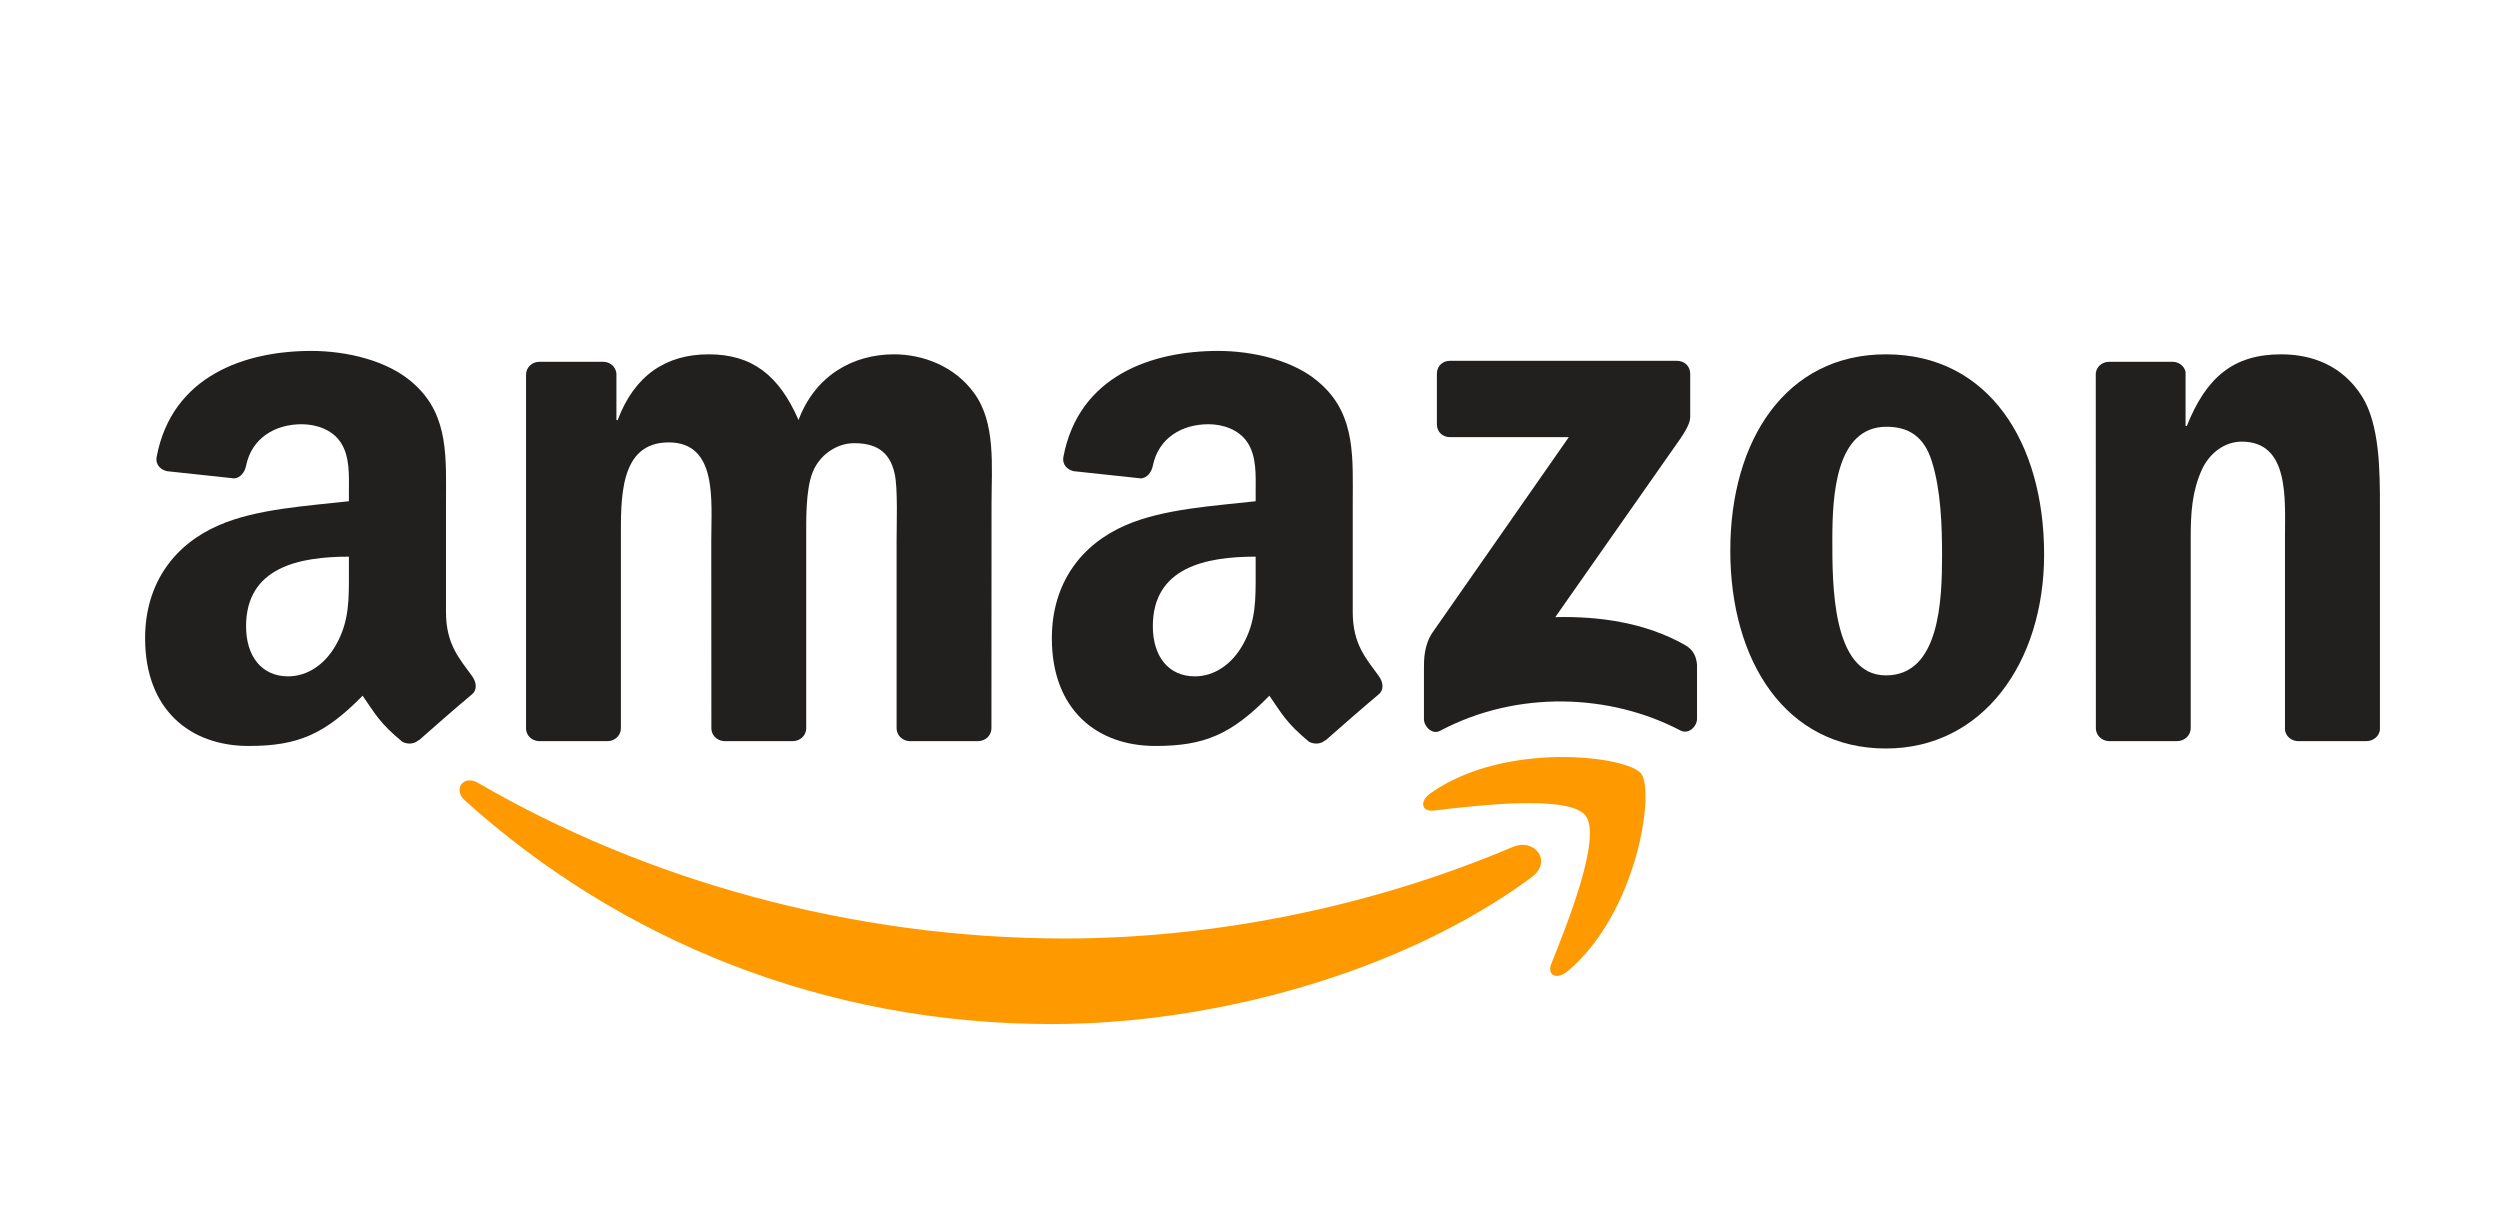
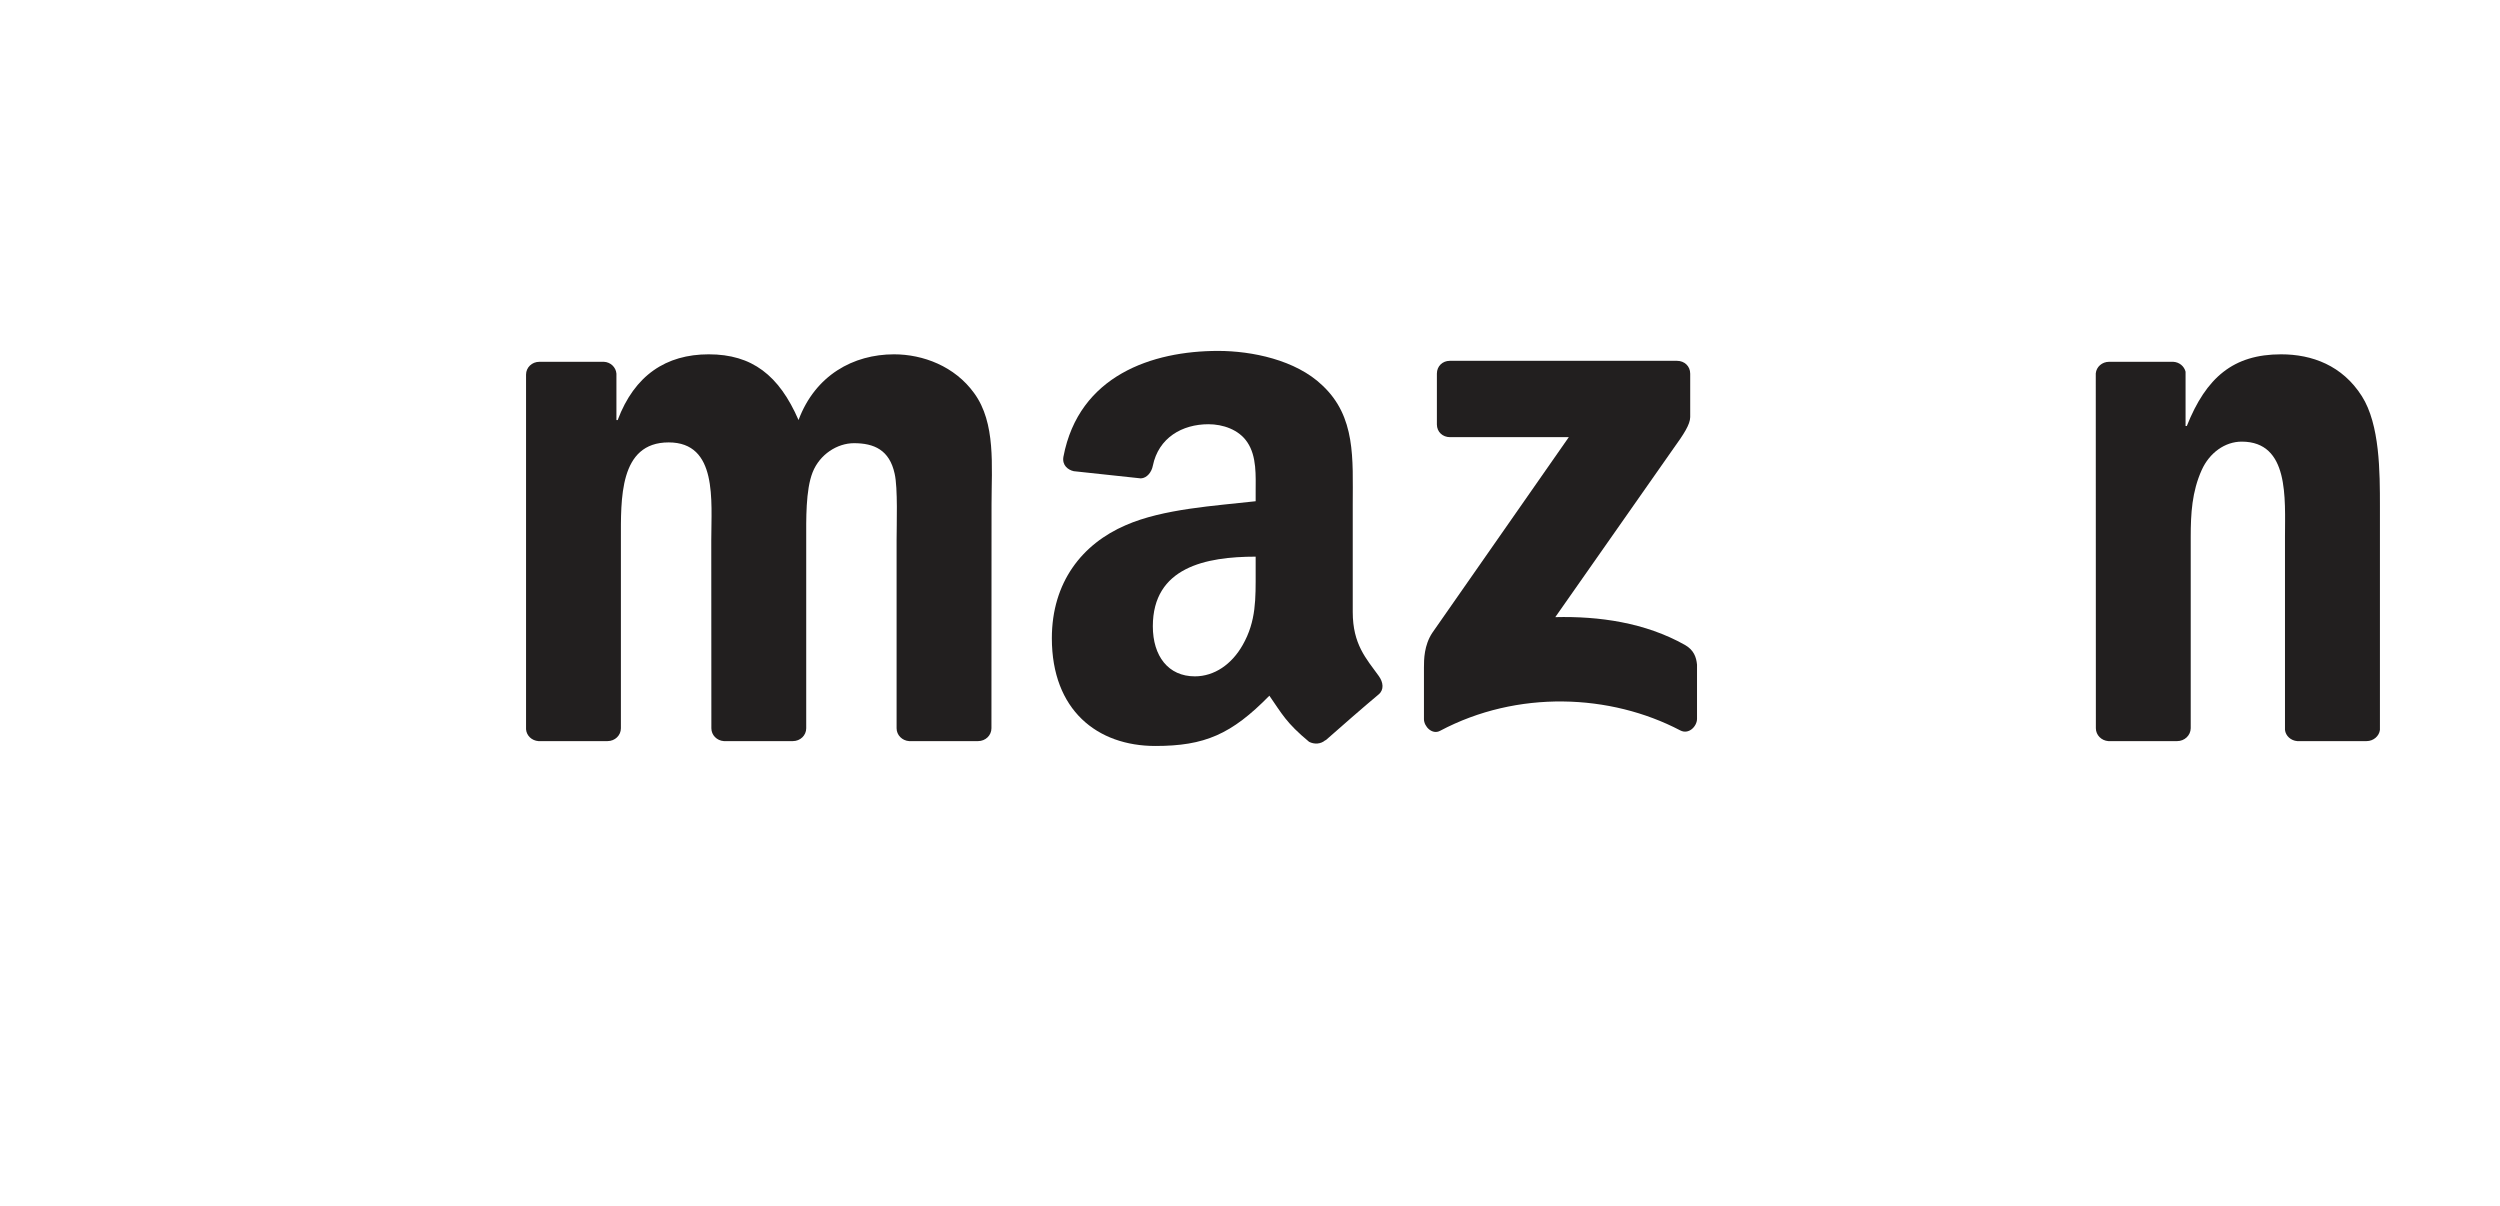
<svg xmlns="http://www.w3.org/2000/svg" width="400" height="193" viewBox="0 0 400 193" fill="none">
-   <path d="M245.047 140.373C224.268 155.681 194.15 163.849 168.219 163.849C131.859 163.849 99.126 150.407 74.362 128.052C72.417 126.294 74.16 123.898 76.495 125.267C103.22 140.809 136.264 150.158 170.398 150.158C193.418 150.158 218.742 145.398 242.027 135.519C245.545 134.026 248.487 137.822 245.047 140.373Z" fill="#FF9900" />
-   <path d="M253.685 130.494C251.039 127.103 236.128 128.892 229.435 129.685C227.396 129.934 227.085 128.161 228.922 126.885C240.798 118.531 260.285 120.942 262.557 123.742C264.83 126.558 261.966 146.082 250.806 155.401C249.094 156.833 247.459 156.07 248.222 154.172C250.728 147.918 256.347 133.901 253.685 130.494Z" fill="#FF9900" />
  <path d="M229.902 67.907V59.786C229.902 58.557 230.836 57.733 231.957 57.733H268.332C269.499 57.733 270.433 58.573 270.433 59.786V66.74C270.418 67.907 269.437 69.432 267.694 71.843L248.845 98.742C255.849 98.571 263.242 99.613 269.593 103.191C271.025 104 271.414 105.182 271.523 106.349V115.015C271.523 116.197 270.215 117.582 268.846 116.866C257.654 111.001 242.79 110.363 230.416 116.928C229.155 117.613 227.832 116.244 227.832 115.061V106.832C227.832 105.509 227.848 103.253 229.171 101.246L251.008 69.945H232.004C230.836 69.945 229.902 69.121 229.902 67.907Z" fill="#221F1F" />
  <path d="M97.212 118.577H86.145C85.087 118.499 84.246 117.706 84.168 116.695V59.926C84.168 58.791 85.118 57.888 86.301 57.888H96.62C97.694 57.935 98.55 58.76 98.628 59.786V67.207H98.83C101.523 60.035 106.582 56.691 113.399 56.691C120.325 56.691 124.652 60.035 127.765 67.207C130.443 60.035 136.528 56.691 143.05 56.691C147.689 56.691 152.763 58.604 155.86 62.898C159.362 67.674 158.646 74.612 158.646 80.695L158.631 116.524C158.631 117.659 157.681 118.577 156.498 118.577H145.447C144.342 118.499 143.455 117.613 143.455 116.524V86.436C143.455 84.04 143.673 78.066 143.144 75.795C142.319 71.983 139.844 70.91 136.637 70.91C133.96 70.91 131.159 72.699 130.022 75.561C128.886 78.424 128.995 83.216 128.995 86.436V116.524C128.995 117.659 128.046 118.577 126.863 118.577H115.812C114.691 118.499 113.819 117.613 113.819 116.524L113.804 86.436C113.804 80.104 114.847 70.785 106.986 70.785C99.033 70.785 99.344 79.871 99.344 86.436V116.524C99.344 117.659 98.394 118.577 97.212 118.577Z" fill="#221F1F" />
-   <path d="M301.75 56.691C318.171 56.691 327.058 70.785 327.058 88.707C327.058 106.023 317.237 119.76 301.75 119.76C285.625 119.76 276.846 105.665 276.846 88.101C276.846 70.428 285.734 56.691 301.75 56.691ZM301.843 68.281C293.687 68.281 293.174 79.388 293.174 86.311C293.174 93.25 293.065 108.061 301.75 108.061C310.326 108.061 310.731 96.113 310.731 88.832C310.731 84.04 310.528 78.315 309.081 73.772C307.836 69.821 305.361 68.281 301.843 68.281Z" fill="#221F1F" />
  <path d="M348.351 118.577H337.331C336.226 118.499 335.339 117.613 335.339 116.524L335.323 59.74C335.417 58.697 336.335 57.888 337.456 57.888H347.713C348.678 57.935 349.472 58.589 349.69 59.475V68.156H349.892C352.989 60.393 357.332 56.691 364.974 56.691C369.94 56.691 374.78 58.48 377.893 63.38C380.788 67.923 380.788 75.561 380.788 81.053V116.788C380.664 117.784 379.746 118.577 378.656 118.577H367.558C366.546 118.499 365.706 117.753 365.597 116.788V85.954C365.597 79.746 366.313 70.661 358.671 70.661C355.978 70.661 353.503 72.466 352.273 75.204C350.717 78.673 350.515 82.127 350.515 85.954V116.524C350.499 117.659 349.534 118.577 348.351 118.577Z" fill="#221F1F" />
  <path d="M200.905 91.461V89.065C192.905 89.065 184.453 90.776 184.453 100.204C184.453 104.98 186.928 108.216 191.177 108.216C194.29 108.216 197.076 106.303 198.835 103.191C201.014 99.364 200.905 95.77 200.905 91.461ZM212.065 118.422C211.333 119.075 210.275 119.122 209.45 118.686C205.777 115.637 205.123 114.221 203.1 111.312C197.029 117.504 192.733 119.355 184.857 119.355C175.55 119.355 168.296 113.614 168.296 102.118C168.296 93.141 173.168 87.027 180.095 84.04C186.103 81.395 194.492 80.929 200.905 80.198V78.766C200.905 76.137 201.107 73.026 199.566 70.754C198.212 68.716 195.628 67.876 193.356 67.876C189.138 67.876 185.371 70.039 184.453 74.519C184.266 75.515 183.534 76.495 182.538 76.542L171.799 75.39C170.896 75.188 169.9 74.457 170.149 73.072C172.623 60.066 184.375 56.146 194.897 56.146C200.282 56.146 207.318 57.577 211.567 61.653C216.952 66.678 216.439 73.383 216.439 80.68V97.917C216.439 103.098 218.587 105.369 220.61 108.169C221.326 109.165 221.482 110.363 220.579 111.11C218.322 112.992 214.306 116.493 212.096 118.453L212.065 118.422Z" fill="#221F1F" />
-   <path d="M55.825 91.461V89.065C47.824 89.065 39.372 90.776 39.372 100.204C39.372 104.98 41.847 108.216 46.096 108.216C49.209 108.216 51.996 106.303 53.754 103.191C55.934 99.364 55.825 95.77 55.825 91.461ZM66.985 118.422C66.253 119.075 65.195 119.122 64.37 118.686C60.696 115.637 60.043 114.221 58.019 111.312C51.949 117.504 47.653 119.355 39.777 119.355C30.469 119.355 23.216 113.614 23.216 102.118C23.216 93.141 28.088 87.027 35.014 84.04C41.022 81.395 49.412 80.929 55.825 80.198V78.766C55.825 76.137 56.027 73.026 54.486 70.754C53.132 68.716 50.548 67.876 48.276 67.876C44.057 67.876 40.291 70.039 39.372 74.519C39.186 75.515 38.454 76.495 37.458 76.542L26.718 75.39C25.815 75.188 24.819 74.457 25.068 73.072C27.543 60.066 39.295 56.146 49.816 56.146C55.202 56.146 62.237 57.577 66.487 61.653C71.872 66.678 71.358 73.383 71.358 80.68V97.917C71.358 103.098 73.506 105.369 75.53 108.169C76.246 109.165 76.401 110.363 75.499 111.11C73.242 112.992 69.226 116.493 67.016 118.453L66.985 118.422Z" fill="#221F1F" />
</svg>